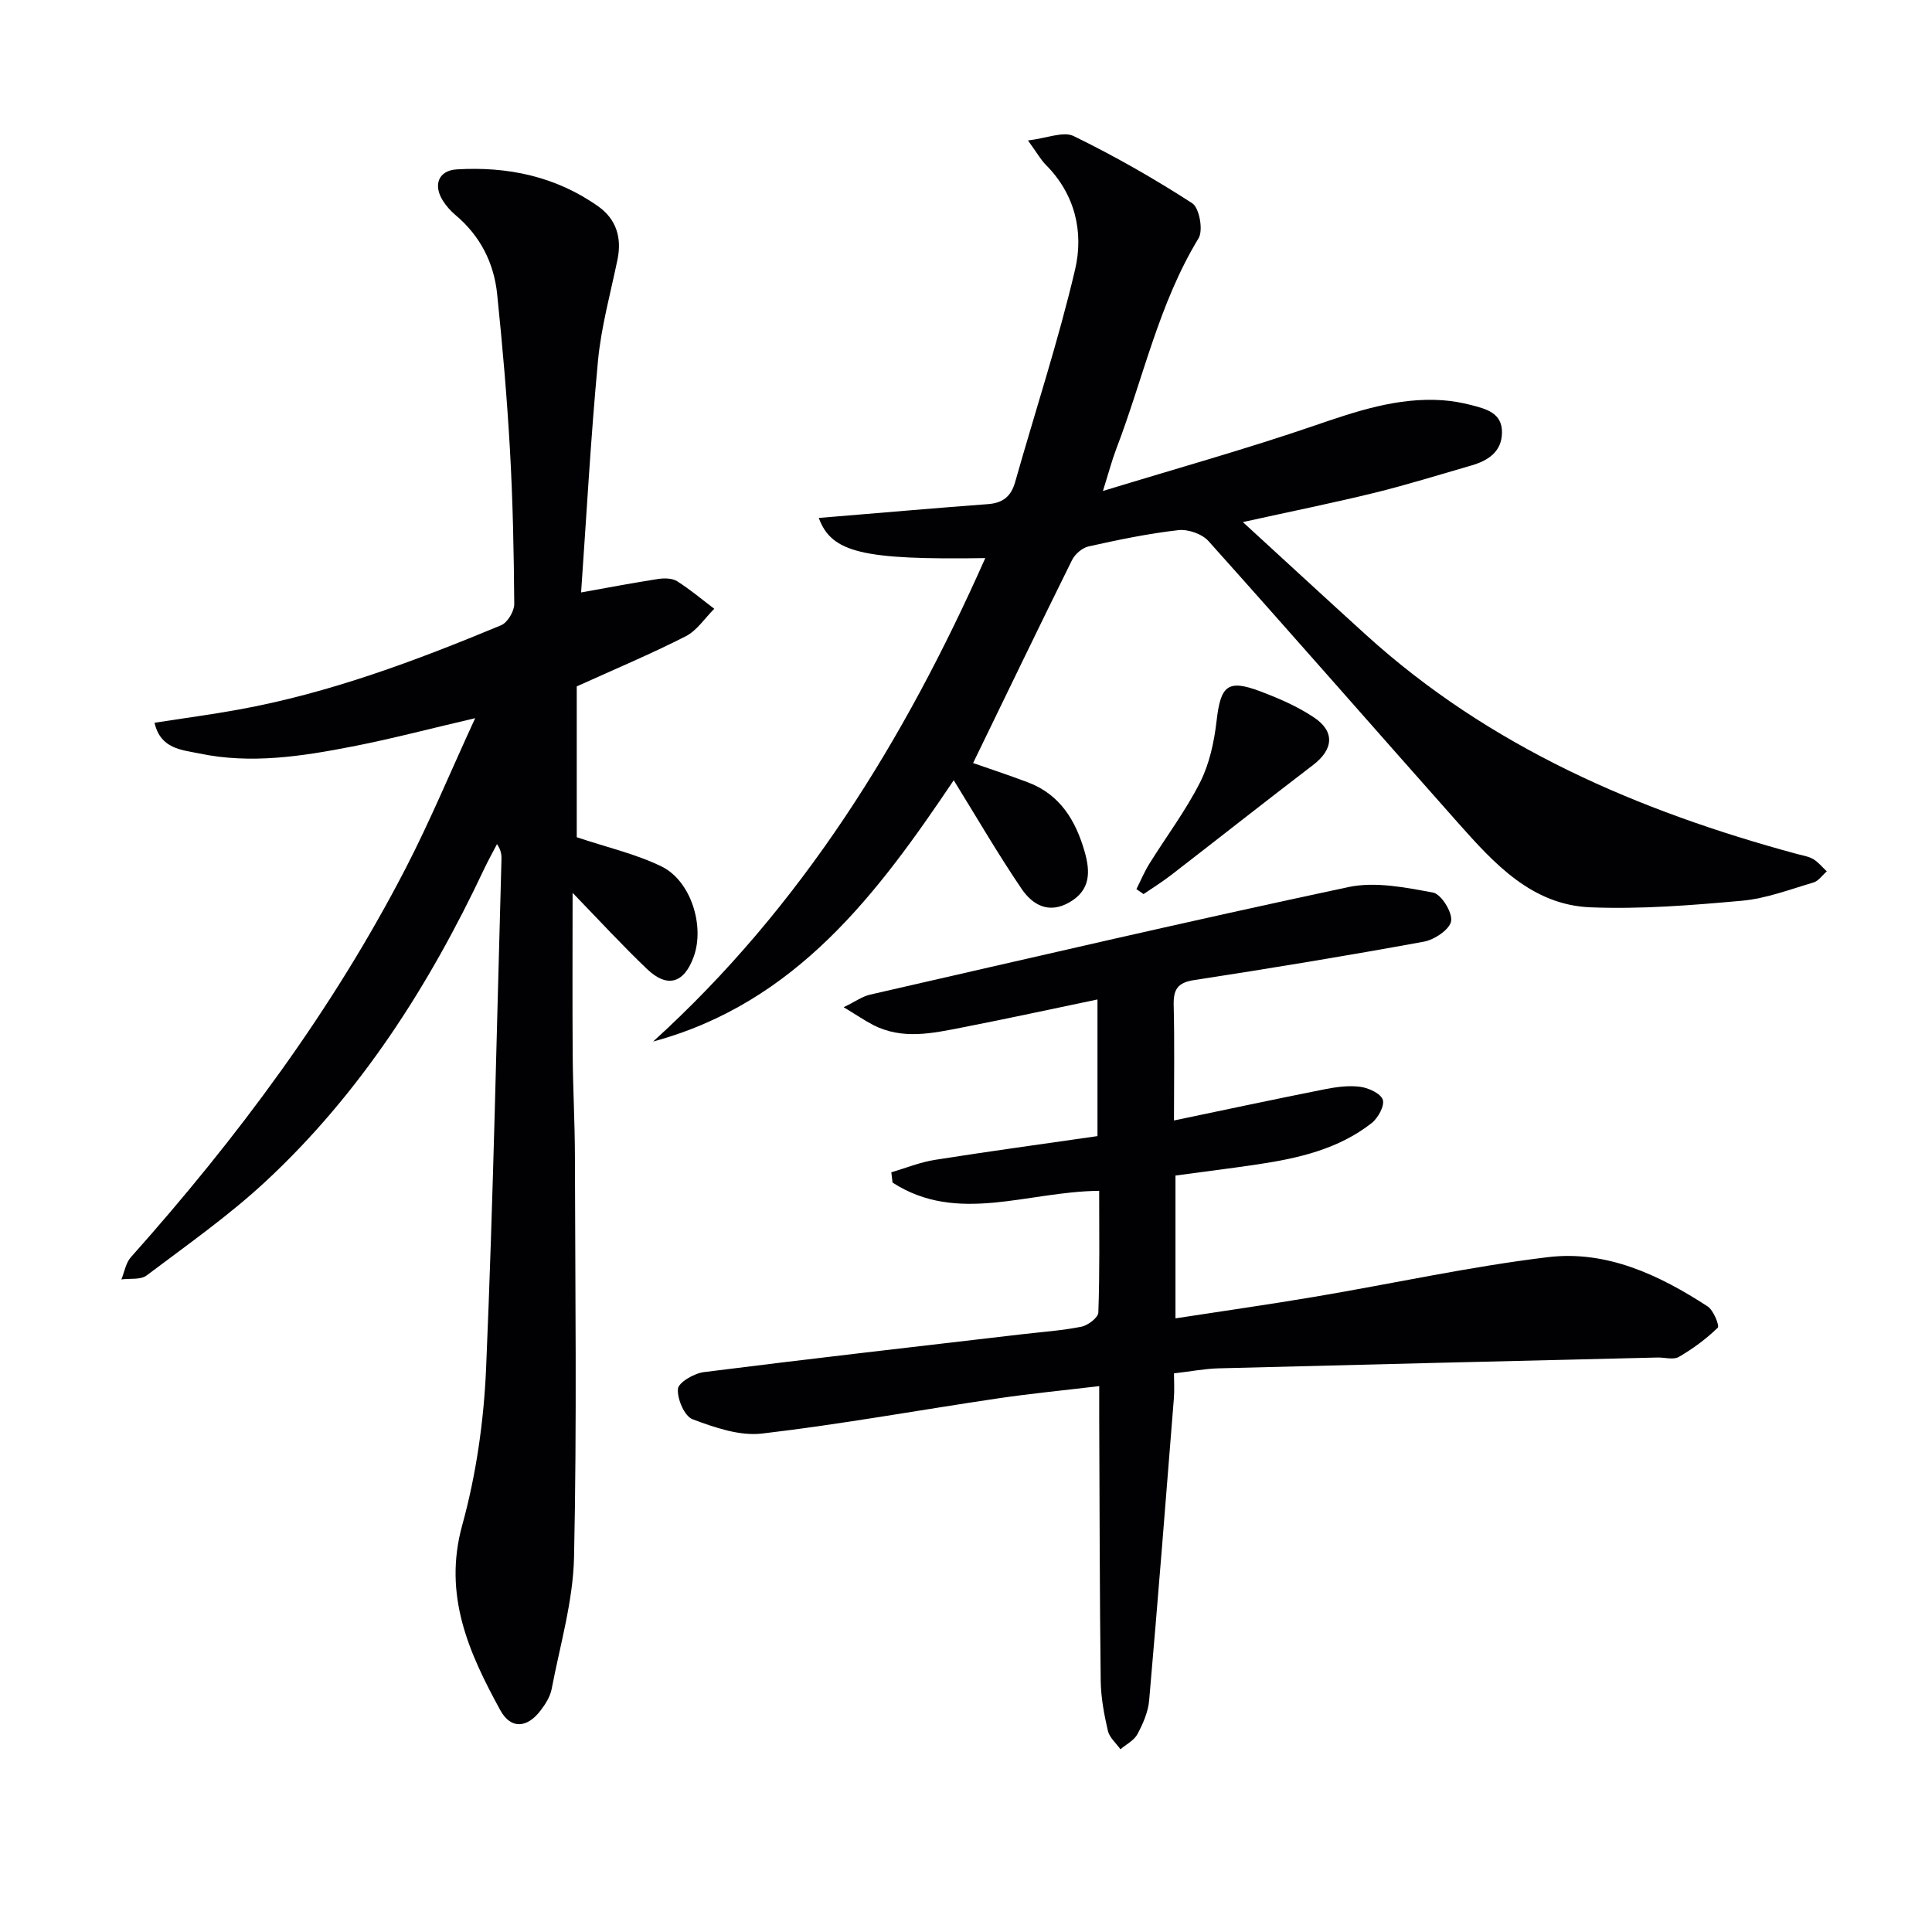
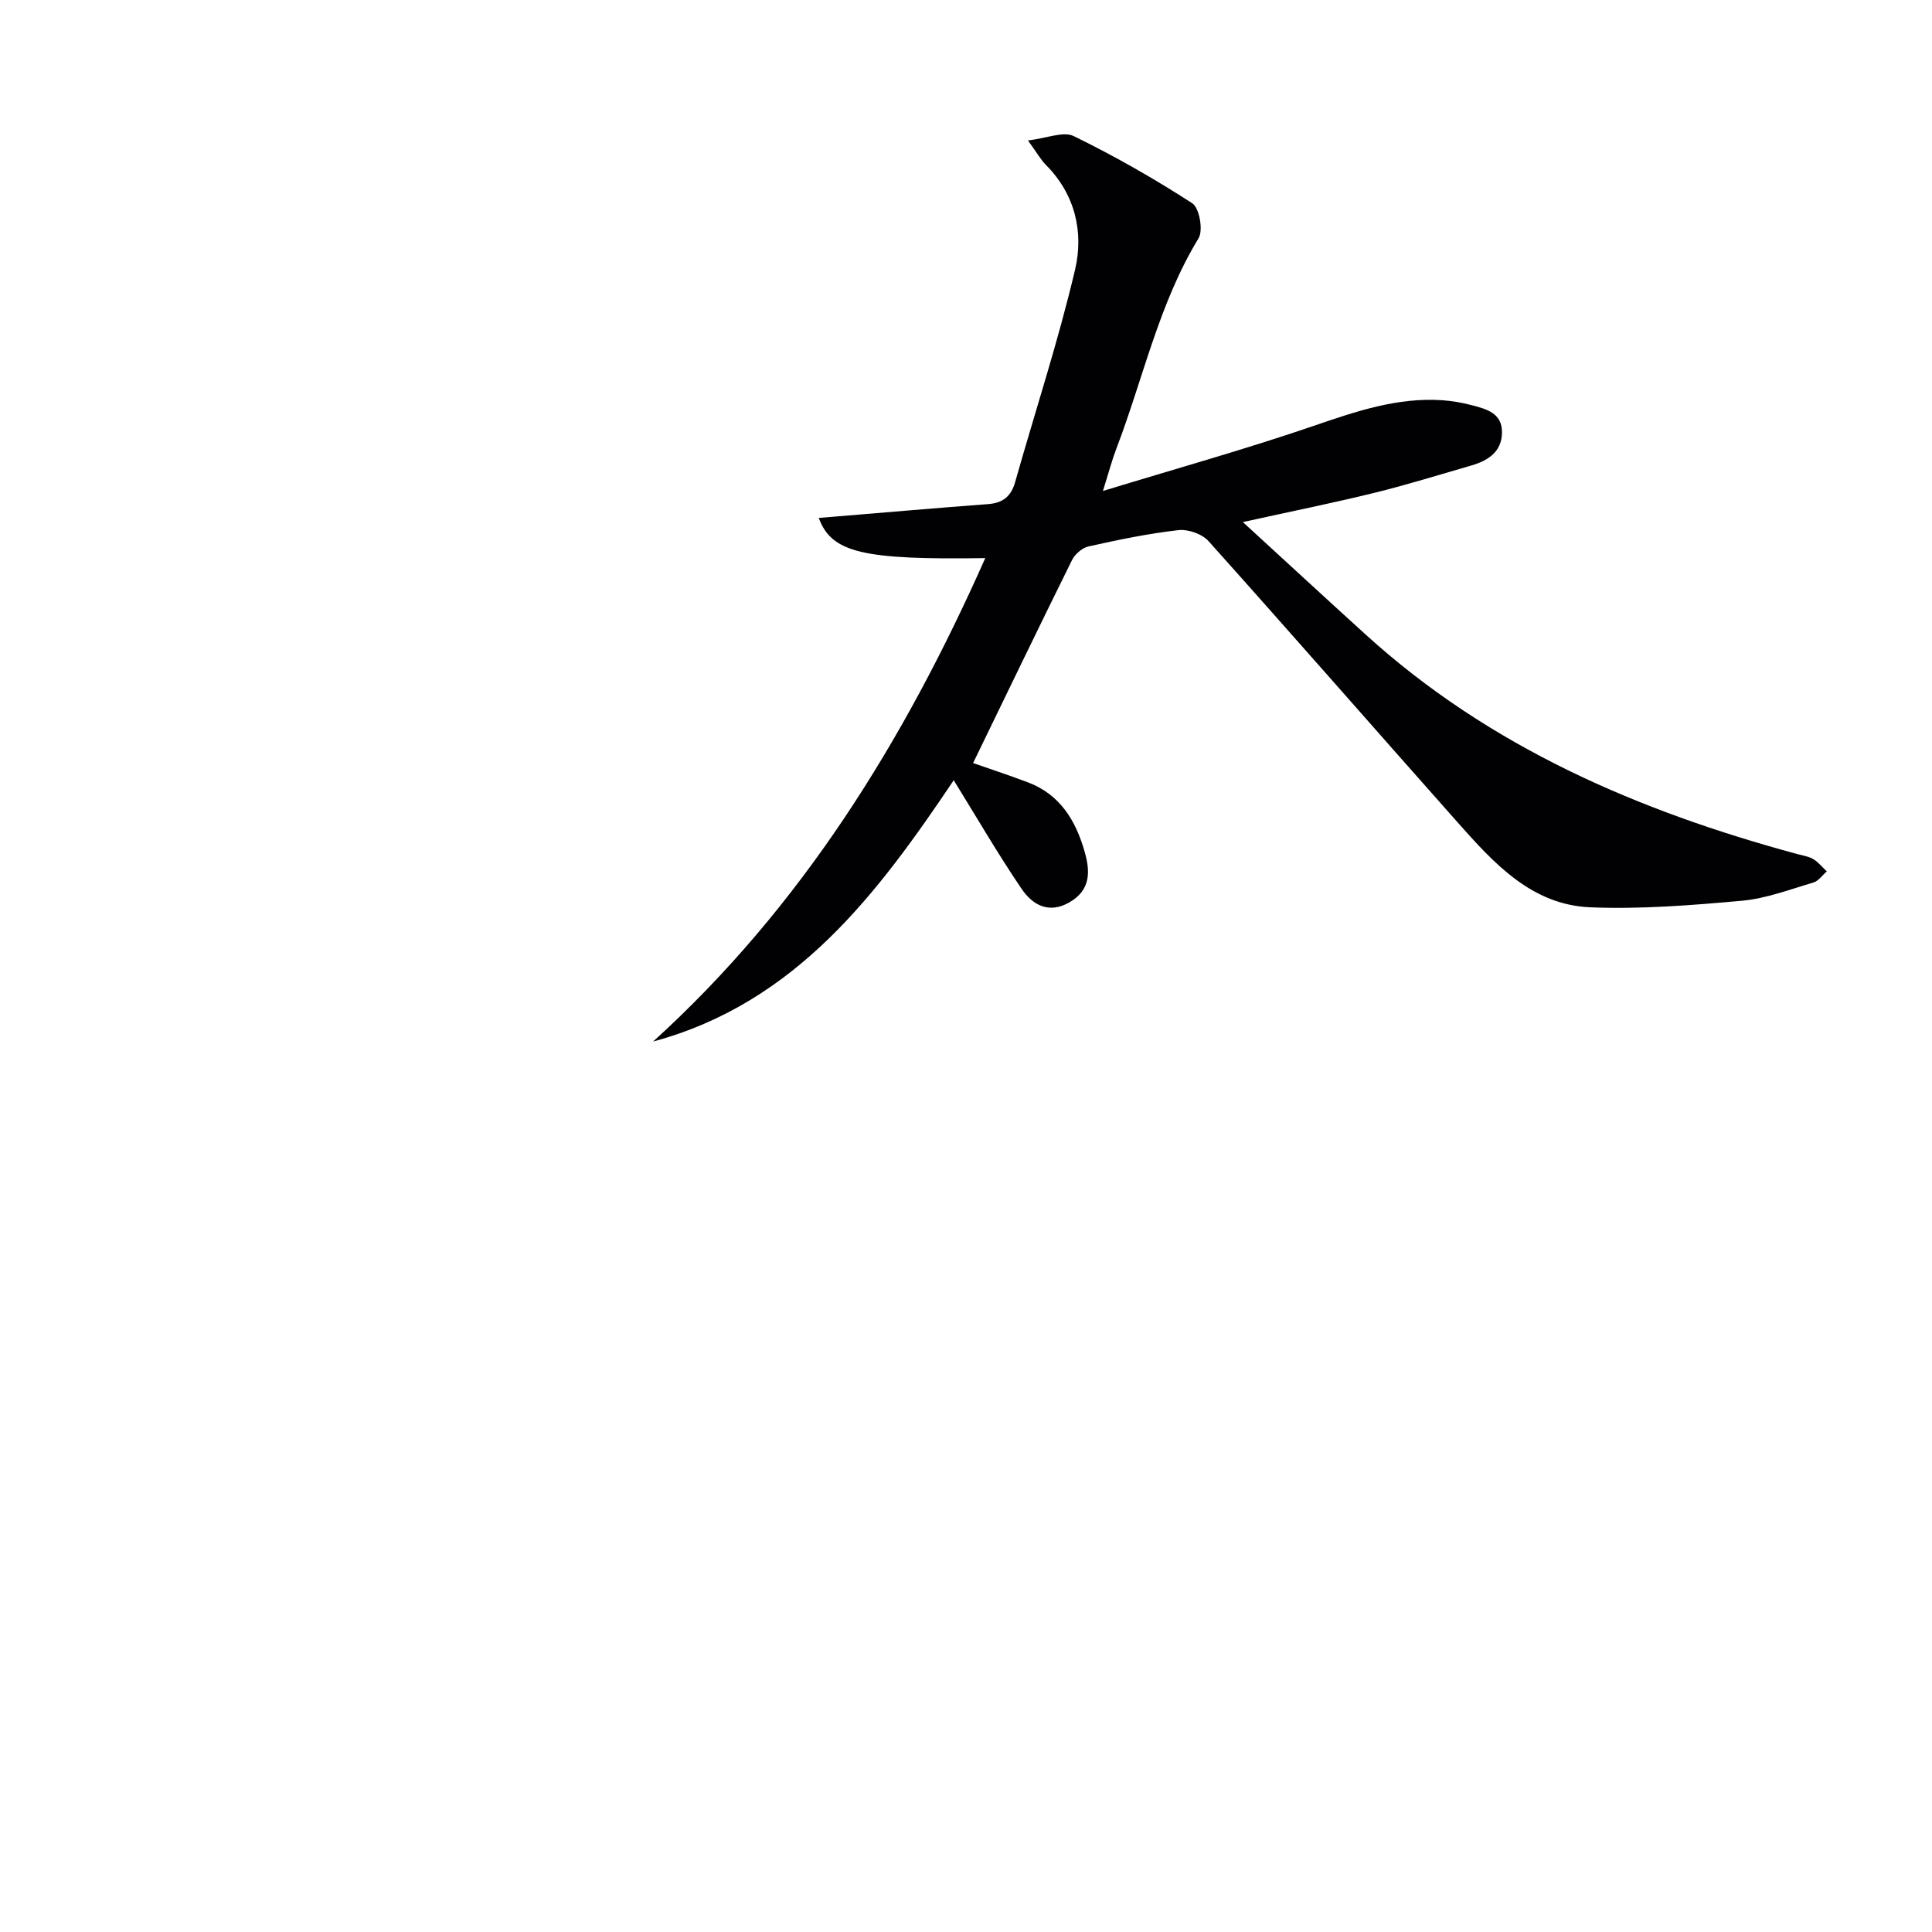
<svg xmlns="http://www.w3.org/2000/svg" enable-background="new 0 0 400 400" viewBox="0 0 400 400">
  <g fill="#010103">
-     <path d="m118.55 184.85c0 12.08-.06 22.85.02 33.62.05 6.99.45 13.97.46 20.95.06 27.66.42 55.33-.18 82.97-.2 9.14-2.91 18.24-4.64 27.32-.3 1.56-1.27 3.09-2.26 4.39-2.81 3.72-6.19 3.96-8.37-.02-6.5-11.88-11.89-23.8-7.88-38.31 2.89-10.48 4.47-21.55 4.94-32.43 1.49-35.07 2.19-70.17 3.18-105.26.03-.97 0-1.95-.92-3.32-.91 1.75-1.87 3.47-2.71 5.25-11.38 24.12-25.56 46.36-45.21 64.61-7.65 7.1-16.28 13.16-24.64 19.46-1.24.93-3.45.57-5.21.81.64-1.55.91-3.41 1.96-4.59 22-24.68 41.66-51.04 56.88-80.49 5.07-9.81 9.31-20.05 14.41-31.12-9.4 2.19-17.38 4.3-25.46 5.87-10.45 2.04-21 3.67-31.65 1.44-3.69-.77-8.02-.92-9.28-6.36 6.03-.94 11.72-1.69 17.36-2.72 18.89-3.42 36.76-10.13 54.4-17.47 1.33-.55 2.73-2.9 2.72-4.4-.08-10.64-.29-21.3-.89-31.92-.61-10.76-1.54-21.52-2.65-32.24-.67-6.49-3.52-12.08-8.63-16.37-1.01-.85-1.92-1.88-2.62-2.99-2.05-3.26-.87-6.24 2.87-6.46 10.56-.64 20.54 1.45 29.31 7.66 3.74 2.65 4.92 6.5 3.98 11.04-1.44 6.95-3.36 13.86-4.03 20.89-1.51 16.03-2.38 32.13-3.5 48 5.93-1.06 10.92-2.02 15.95-2.79 1.27-.19 2.89-.18 3.9.45 2.7 1.7 5.16 3.78 7.72 5.72-1.95 1.94-3.58 4.51-5.92 5.7-7.23 3.68-14.73 6.83-22.55 10.37v31.23c6.21 2.08 12.18 3.44 17.55 6.05 6.1 2.98 8.96 12.3 6.68 18.65-2 5.57-5.49 6.61-9.72 2.55-5.06-4.83-9.8-9.98-15.37-15.74z" />
    <path d="m203.99 115.55c-25.36.39-31.84-1.12-34.47-8.32 1.34-.11 2.56-.21 3.78-.31 10.42-.86 20.85-1.77 31.28-2.55 3.03-.23 4.75-1.58 5.59-4.55 4.15-14.66 8.93-29.17 12.41-43.99 1.82-7.74.04-15.6-6.07-21.72-1.02-1.03-1.74-2.36-3.68-5.03 3.94-.46 7.33-1.96 9.48-.9 8.44 4.12 16.65 8.8 24.53 13.9 1.48.96 2.31 5.61 1.31 7.25-8.25 13.56-11.45 29.01-17.02 43.56-.88 2.29-1.5 4.67-2.78 8.76 15.42-4.71 29.7-8.7 43.7-13.5 8.72-2.99 17.3-5.93 26.65-5.28 1.97.14 3.94.49 5.85.98 3.08.8 6.49 1.6 6.42 5.74-.06 3.95-2.87 5.77-6.3 6.77-6.68 1.93-13.34 4.01-20.09 5.67-8.65 2.12-17.39 3.88-27.26 6.06 8.9 8.15 17.14 15.77 25.46 23.32 25.64 23.28 56.4 36.5 89.35 45.42 1.12.3 2.33.47 3.3 1.05 1.05.63 1.87 1.67 2.79 2.53-.92.79-1.72 2-2.79 2.31-4.89 1.44-9.79 3.32-14.8 3.77-10.42.94-20.93 1.78-31.35 1.36-12.14-.49-19.94-9.08-27.41-17.49-17.24-19.42-34.33-38.99-51.66-58.33-1.33-1.49-4.24-2.5-6.24-2.27-6.25.71-12.44 2-18.59 3.37-1.31.29-2.82 1.59-3.43 2.83-6.99 14.11-13.82 28.31-20.48 42.02 3.15 1.1 7.26 2.46 11.31 3.98 6.7 2.51 9.96 7.95 11.8 14.43 1.16 4.08 1.24 7.9-3.17 10.43-4.34 2.49-7.68.47-9.91-2.81-4.91-7.23-9.3-14.81-14.04-22.47-15.67 23.3-32.56 46.08-62.24 54.1 30.81-27.96 52.02-62.36 68.77-100.09z" />
-     <path d="m227.57 246.55c-14.86.12-29.34 6.99-42.78-1.71-.08-.71-.16-1.42-.25-2.13 3-.88 5.95-2.09 9.01-2.57 11.11-1.76 22.26-3.27 33.67-4.92 0-9.67 0-18.71 0-28.29-9.47 1.97-18.67 3.98-27.92 5.78-6.19 1.21-12.47 2.63-18.56-.52-1.71-.89-3.31-1.99-6.07-3.66 2.5-1.21 3.9-2.25 5.47-2.6 32.98-7.54 65.94-15.23 99.03-22.27 5.55-1.18 11.78.07 17.53 1.14 1.68.31 4.04 4.09 3.74 5.9-.28 1.73-3.45 3.86-5.63 4.26-15.83 2.9-31.71 5.52-47.61 7.96-3.47.53-4.28 2.02-4.2 5.23.19 7.8.06 15.61.06 23.83 10.73-2.24 20.93-4.42 31.16-6.45 2.42-.48 4.99-.84 7.4-.52 1.73.23 4.24 1.38 4.67 2.68.41 1.26-.98 3.79-2.3 4.83-6.89 5.4-15.17 7.29-23.61 8.55-5.56.83-11.15 1.52-17.01 2.31v29.57c9.85-1.52 19.46-2.88 29.03-4.5 16.04-2.71 31.97-6.23 48.09-8.17 12.11-1.46 23.03 3.67 33.06 10.2 1.22.8 2.5 4.01 2.09 4.41-2.4 2.33-5.16 4.37-8.07 6.05-1.12.65-2.94.08-4.44.12-30.28.73-60.56 1.45-90.84 2.24-2.81.07-5.61.62-9.23 1.04 0 1.67.12 3.42-.02 5.15-1.66 20.86-3.3 41.72-5.12 62.56-.21 2.39-1.27 4.82-2.42 6.98-.69 1.3-2.32 2.11-3.52 3.14-.9-1.27-2.29-2.43-2.61-3.84-.78-3.38-1.43-6.87-1.48-10.32-.22-18.12-.23-36.25-.31-54.37-.01-1.97 0-3.95 0-6.66-7.36.88-14.22 1.54-21.03 2.55-16.26 2.41-32.44 5.36-48.76 7.27-4.66.55-9.83-1.24-14.4-2.96-1.68-.63-3.21-4.21-3.03-6.29.12-1.34 3.36-3.22 5.38-3.47 21.91-2.77 43.86-5.26 65.8-7.83 4.12-.48 8.29-.76 12.35-1.57 1.37-.27 3.48-1.89 3.51-2.95.3-8.32.17-16.63.17-25.18z" />
-     <path d="m235.28 184.09c.89-1.77 1.66-3.62 2.7-5.29 3.5-5.62 7.52-10.96 10.49-16.84 1.94-3.84 2.91-8.37 3.41-12.7.84-7.31 2.27-8.67 9.01-6.14 3.85 1.45 7.73 3.13 11.13 5.4 4.44 2.96 4.04 6.66-.18 9.88-9.87 7.54-19.62 15.24-29.45 22.83-1.8 1.39-3.75 2.59-5.63 3.88-.48-.34-.98-.68-1.48-1.02z" />
  </g>
</svg>